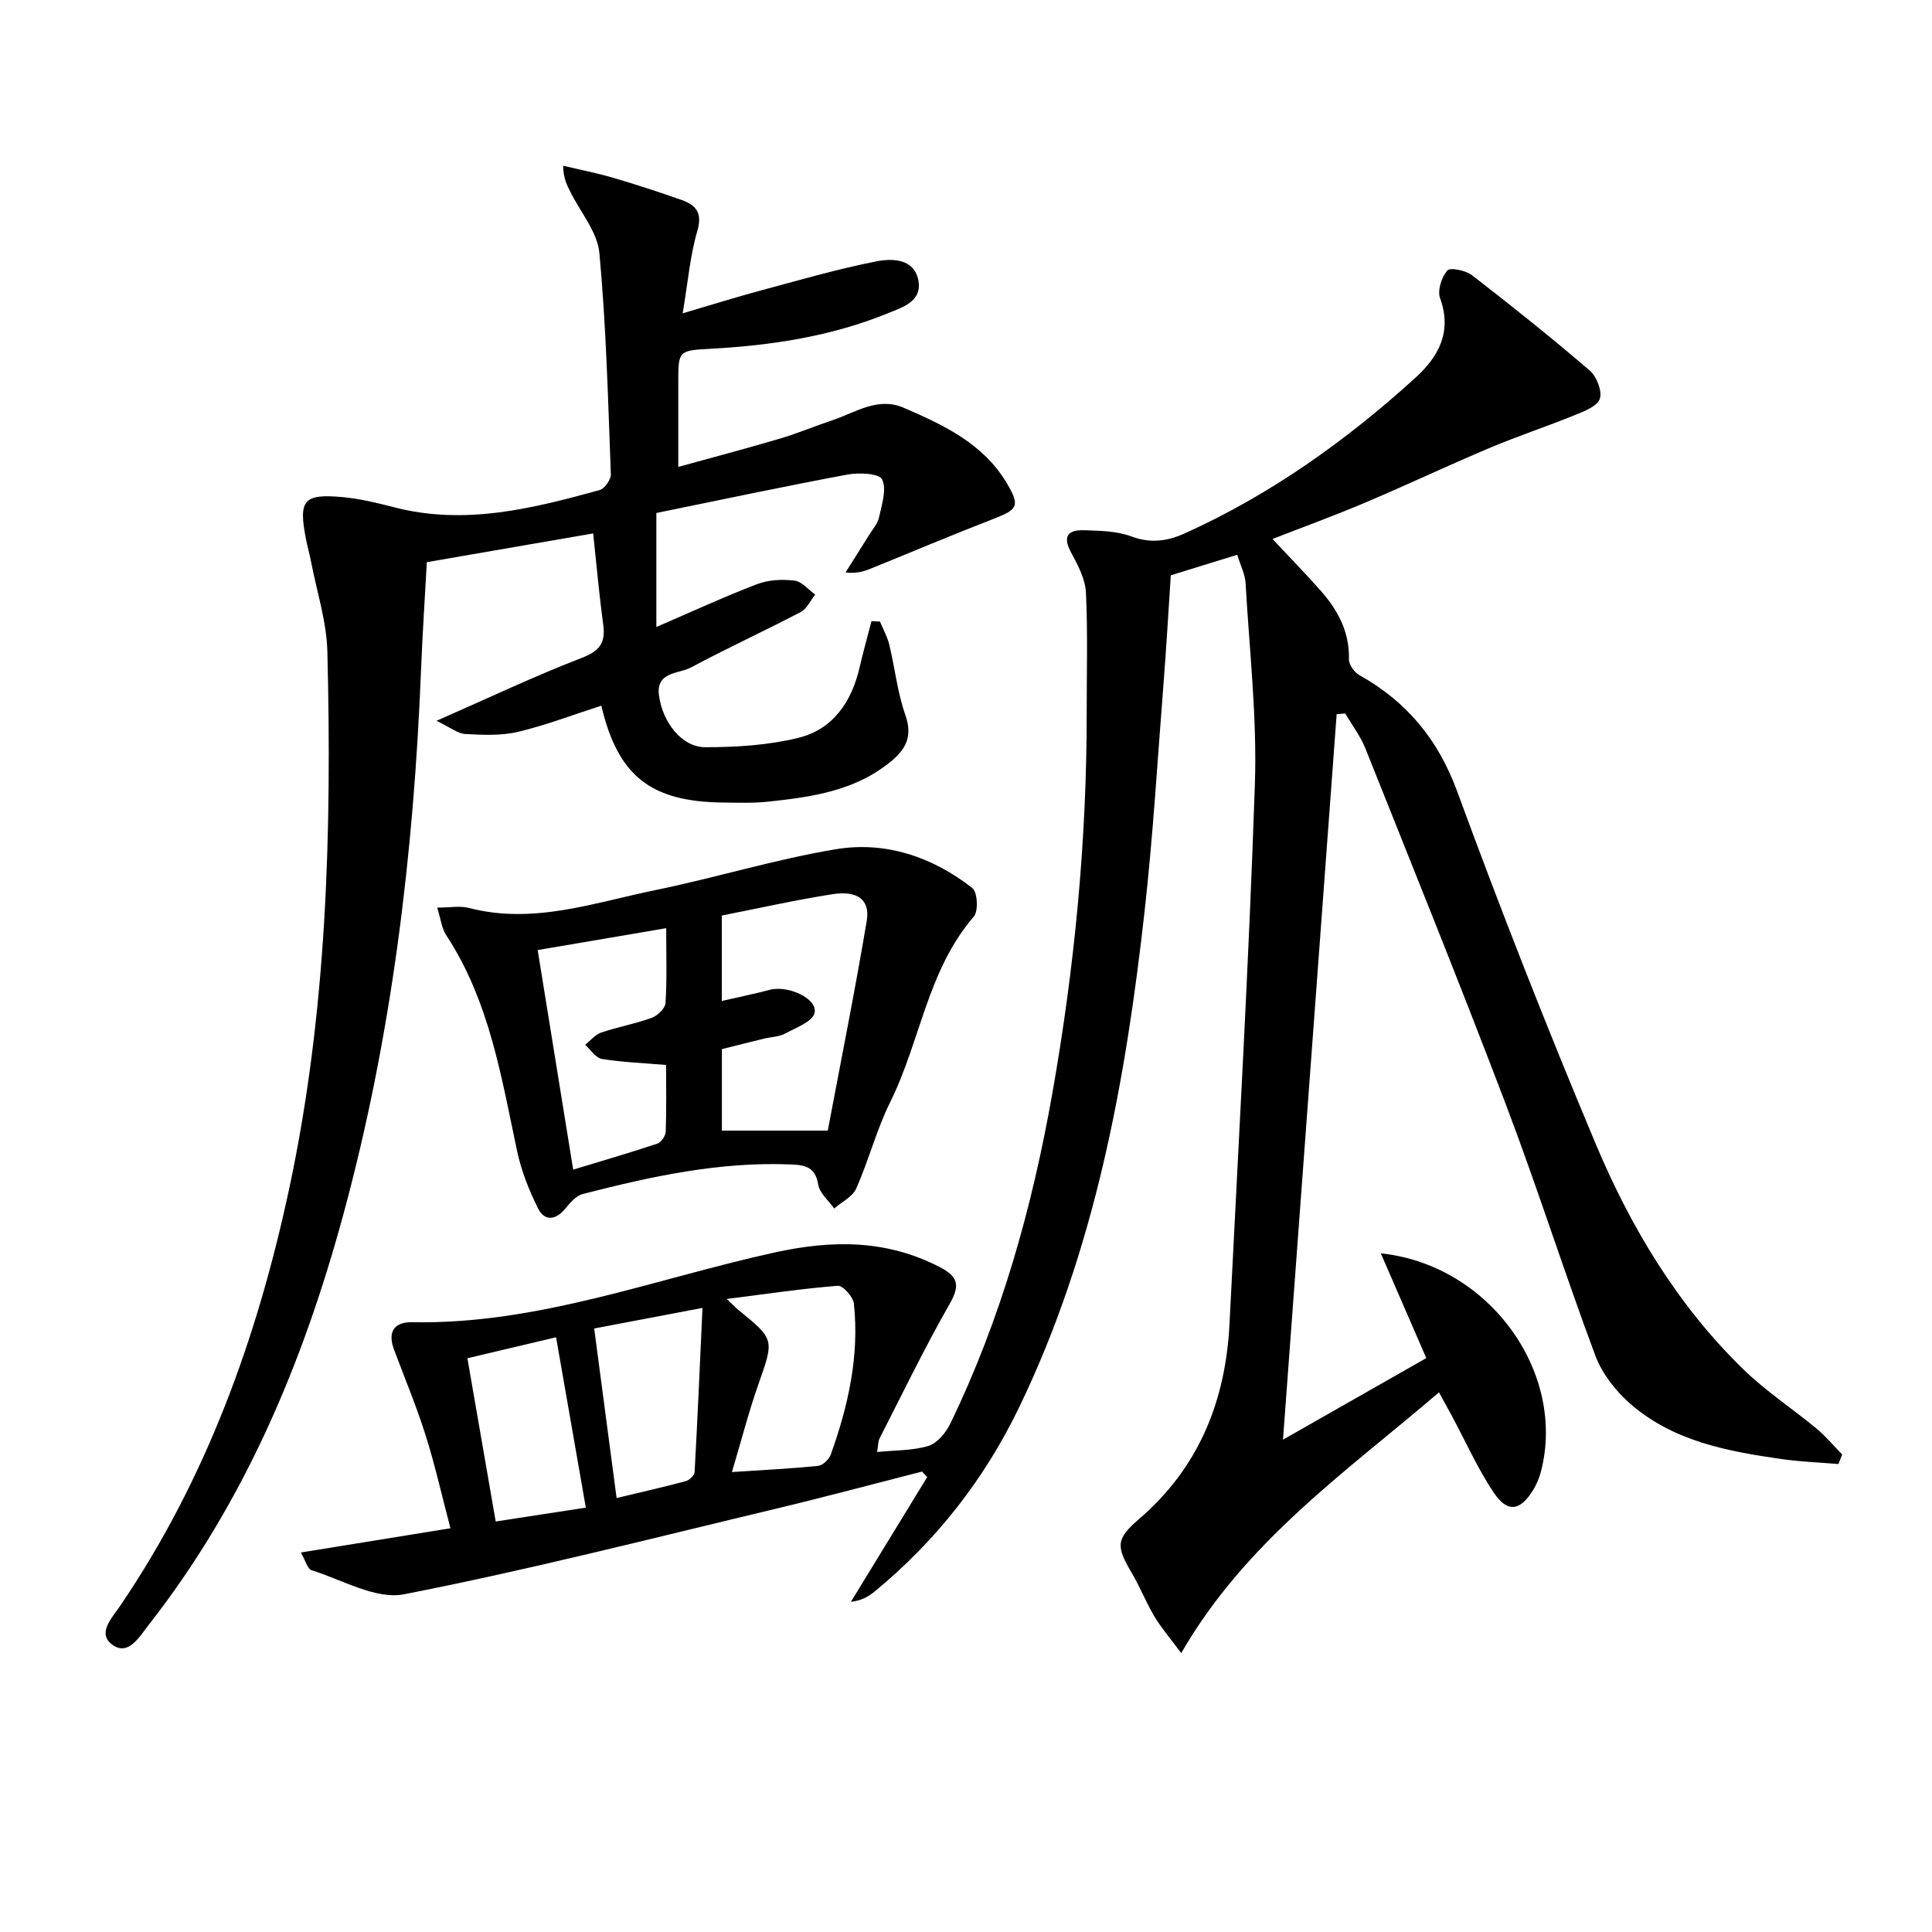
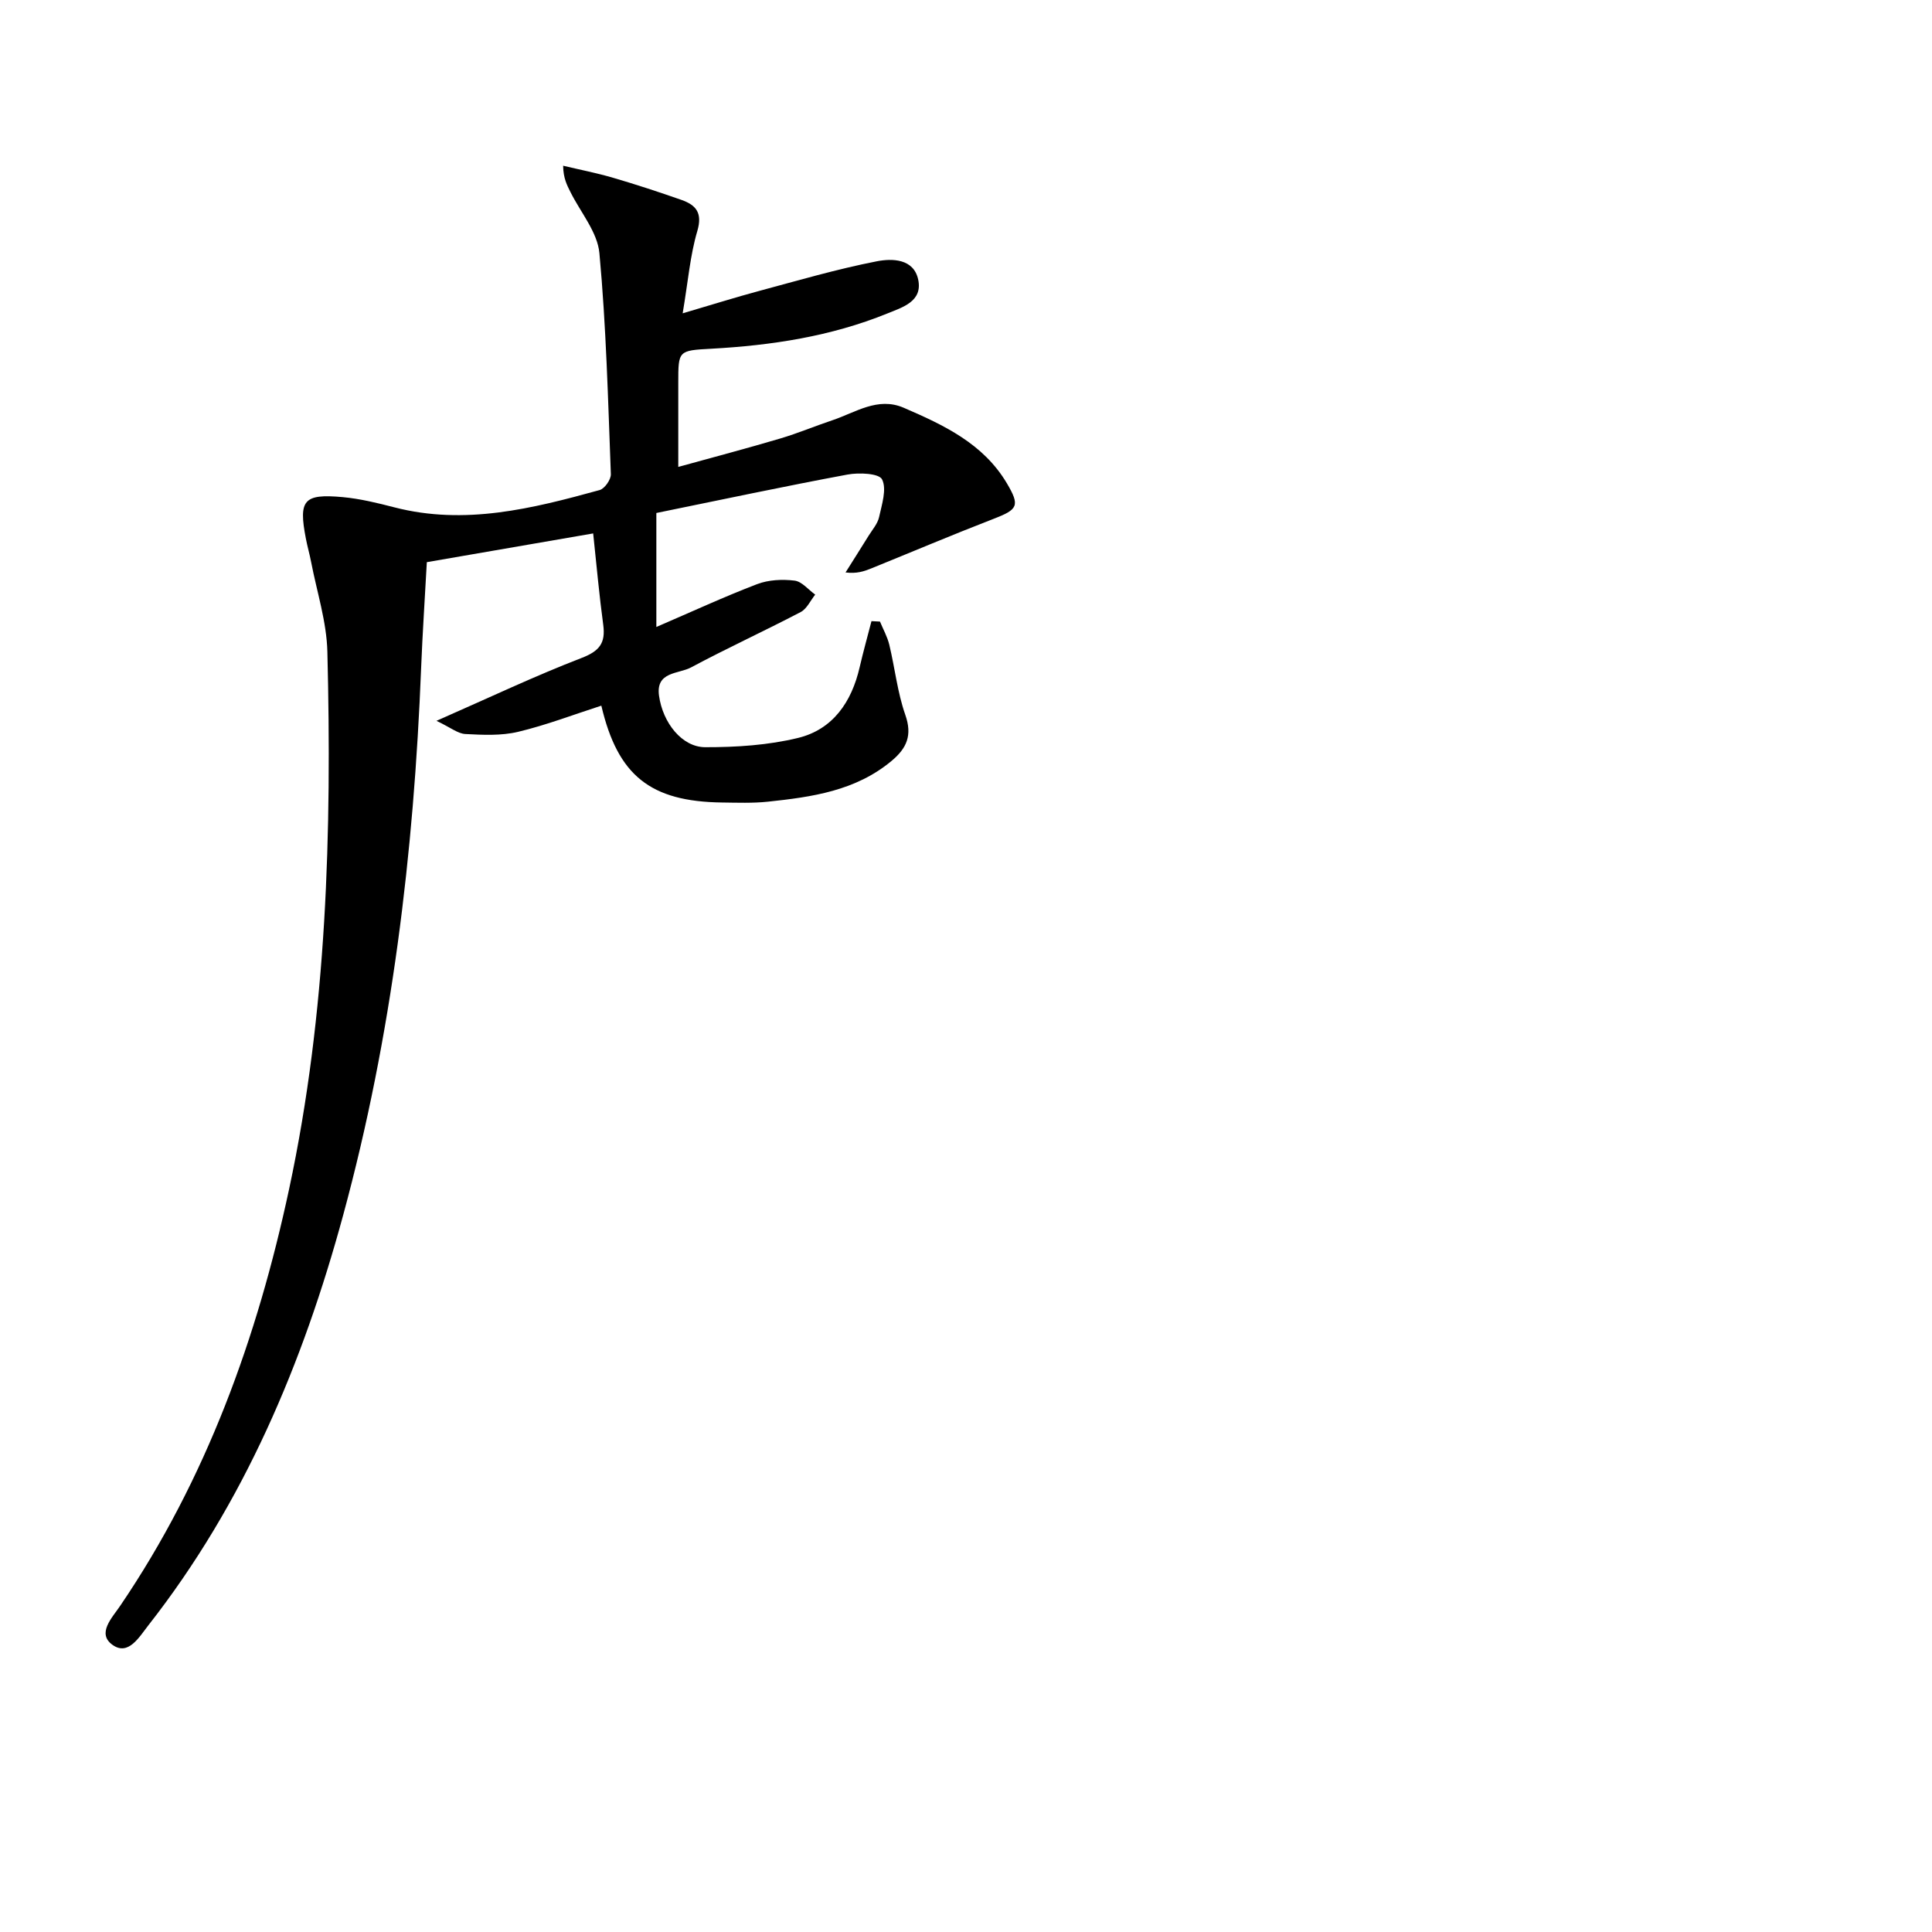
<svg xmlns="http://www.w3.org/2000/svg" enable-background="new 0 0 400 400" viewBox="0 0 400 400">
-   <path d="m256.16 114.86c-5.19 1.6-9.73 3-13.76 4.25-.51 7.76-.92 15-1.49 22.23-1.24 15.74-2.17 31.51-3.92 47.2-3.95 35.44-10.3 70.34-25.99 102.83-7.19 14.9-17.18 27.67-29.98 38.19-1.3 1.07-2.82 1.86-4.85 2.08 5.27-8.61 10.53-17.22 15.8-25.83-.36-.38-.72-.76-1.08-1.14-10.06 2.57-20.09 5.27-30.18 7.68-25.64 6.12-51.21 12.68-77.07 17.73-5.85 1.14-12.78-3.01-19.13-4.98-.86-.27-1.27-2.02-2.22-3.67 10.48-1.7 20.2-3.28 30.97-5.02-1.77-6.7-3.19-13.08-5.15-19.28-1.9-6-4.34-11.84-6.54-17.74-1.35-3.61.02-5.71 3.74-5.64 26.02.51 50.14-8.95 74.99-14.42 12.05-2.65 23.18-2.7 34.24 2.99 3.88 2 4.26 3.82 2.05 7.69-5.17 9.06-9.72 18.47-14.47 27.77-.34.66-.29 1.51-.52 2.84 3.85-.39 7.42-.27 10.64-1.27 1.83-.57 3.61-2.74 4.52-4.62 10.5-21.7 16.94-44.69 21.11-68.34 4.61-26.08 7.14-52.36 7.12-78.86-.01-8.28.24-16.58-.16-24.84-.14-2.8-1.64-5.67-3.03-8.22-1.83-3.35-.8-4.81 2.64-4.69 3.29.11 6.79.15 9.8 1.28 3.97 1.49 7.46.99 11.01-.61 17.77-8.02 33.44-19.2 47.8-32.24 4.76-4.32 7.65-9.51 5.1-16.48-.58-1.6.31-4.34 1.49-5.72.59-.69 3.81-.04 5.11.96 8.28 6.4 16.46 12.94 24.4 19.76 1.43 1.23 2.6 4.26 2.07 5.85-.52 1.55-3.27 2.59-5.23 3.38-5.8 2.36-11.76 4.33-17.53 6.76-8.68 3.66-17.21 7.7-25.88 11.37-6.38 2.7-12.89 5.07-19.12 7.5 3.53 3.77 6.75 7.08 9.82 10.53 3.63 4.07 6.15 8.61 6 14.37-.03 1.1 1.11 2.7 2.15 3.28 9.82 5.51 16.31 13.29 20.28 24.12 8.97 24.47 18.51 48.76 28.6 72.79 7.3 17.41 17 33.59 30.7 46.89 4.63 4.49 10.11 8.08 15.1 12.22 1.92 1.59 3.54 3.56 5.29 5.35-.26.66-.51 1.32-.77 1.97-3.94-.33-7.92-.47-11.82-1.03-11.25-1.62-22.47-3.71-31.34-11.5-3.01-2.64-5.79-6.22-7.18-9.93-6.43-17.23-11.99-34.79-18.52-51.99-9.38-24.69-19.29-49.17-29.08-73.7-1.02-2.56-2.76-4.83-4.17-7.24-.59.05-1.19.1-1.78.15-3.66 49.55-7.33 99.1-11.11 150.2 10.48-5.96 19.86-11.3 29.67-16.89-3.1-7.13-6.14-14.13-9.42-21.69 22.58 2.37 38.47 24.8 33.15 45.2-.33 1.26-.85 2.53-1.52 3.65-2.74 4.55-5.4 4.97-8.31.6-3.29-4.94-5.74-10.45-8.56-15.71-.77-1.44-1.56-2.86-2.71-4.96-19.27 16.5-40 30.8-53.37 53.99-2.32-3.13-4.14-5.23-5.54-7.57-1.71-2.85-2.92-5.99-4.61-8.86-3.37-5.72-3.44-7.15 1.46-11.37 12.41-10.68 17.89-24.49 18.69-40.44 1.86-37.21 3.99-74.41 5.25-111.64.47-13.85-1.14-27.78-1.93-41.67-.09-1.76-.99-3.47-1.72-5.85zm-104.62 189.91c6.69-.44 12.29-.7 17.86-1.28.96-.1 2.25-1.35 2.61-2.36 3.62-10.09 5.93-20.44 4.78-31.23-.15-1.4-2.28-3.78-3.34-3.69-7.32.57-14.59 1.66-22.99 2.73 1.51 1.42 1.93 1.87 2.41 2.26 7.55 6.15 7.42 6.1 4.12 15.48-2 5.7-3.5 11.57-5.45 18.09zm-28.52-29.72c1.59 12.07 3.09 23.42 4.64 35.1 4.05-.97 9.18-2.13 14.26-3.47.77-.2 1.85-1.2 1.89-1.88.62-11.16 1.09-22.32 1.63-34.01-8.55 1.61-15.83 3-22.42 4.26zm-1.73 37.09c-2.12-12.13-4.11-23.52-6.16-35.27-5.89 1.39-11.95 2.83-18.36 4.34 1.99 11.47 3.88 22.38 5.86 33.8 6.47-.99 12.63-1.94 18.66-2.87z" />
  <path d="m122.81 110.44c-12.28 2.12-23.2 4.01-34.44 5.95-.4 7.38-.89 14.64-1.18 21.91-1.51 38.3-6.05 76.18-16.13 113.24-8.35 30.72-20.52 59.67-40.34 84.96-1.91 2.44-4.15 6.37-7.4 4.07-3.35-2.37-.09-5.65 1.57-8.11 17.84-26.26 28.37-55.49 34.97-86.29 7.85-36.69 8.84-73.91 7.92-111.22-.15-6.22-2.17-12.39-3.36-18.57-.31-1.63-.78-3.23-1.09-4.86-1.55-8-.48-9.33 7.6-8.6 3.61.33 7.2 1.21 10.72 2.12 14.6 3.77 28.57.26 42.5-3.58 1.03-.28 2.36-2.18 2.32-3.28-.58-15.27-.96-30.57-2.37-45.77-.4-4.35-3.89-8.43-5.98-12.62-.71-1.43-1.49-2.84-1.53-5.48 3.44.82 6.93 1.5 10.32 2.49 4.78 1.4 9.51 2.95 14.21 4.6 2.99 1.06 4.36 2.68 3.25 6.44-1.48 5-1.9 10.32-3.03 17.03 6.15-1.81 10.92-3.31 15.75-4.61 8.11-2.18 16.2-4.55 24.43-6.16 3.13-.61 7.67-.6 8.59 3.82.93 4.5-3.25 5.7-6.42 6.99-11.67 4.74-23.93 6.6-36.43 7.29-6.83.37-6.83.38-6.83 7.03v17.44c7.49-2.07 14.32-3.87 21.1-5.88 3.65-1.08 7.18-2.57 10.8-3.78 4.79-1.6 9.39-4.91 14.77-2.59 8.29 3.58 16.48 7.41 21.36 15.64 2.76 4.66 2.27 5.42-2.72 7.35-8.51 3.29-16.91 6.85-25.37 10.28-1.48.6-3 1.12-5.31.83 1.59-2.53 3.2-5.05 4.77-7.59.79-1.27 1.88-2.5 2.18-3.89.57-2.6 1.62-5.78.61-7.79-.62-1.25-4.78-1.44-7.14-1-13.03 2.42-26 5.19-39.59 7.96v23.6c7.4-3.19 14.04-6.26 20.86-8.87 2.36-.9 5.21-1.04 7.75-.73 1.52.18 2.86 1.88 4.28 2.9-.99 1.23-1.73 2.94-3.01 3.61-7.51 3.93-15.24 7.47-22.71 11.47-2.56 1.37-7.31.81-6.62 5.83.78 5.65 4.78 10.68 9.58 10.68 6.42.01 13.01-.41 19.21-1.92 7.22-1.76 11.1-7.46 12.75-14.63.74-3.2 1.63-6.37 2.45-9.55.59.03 1.17.06 1.76.09.66 1.6 1.53 3.14 1.93 4.8 1.16 4.82 1.68 9.85 3.31 14.5 1.49 4.24.32 6.9-2.83 9.54-7.45 6.22-16.49 7.48-25.61 8.45-3.14.33-6.33.21-9.49.17-14.85-.19-21.6-5.57-25-20.05-5.75 1.85-11.41 4.03-17.25 5.42-3.49.83-7.28.64-10.91.45-1.55-.08-3.03-1.33-5.97-2.73 10.97-4.82 20.37-9.29 30.05-13.02 3.69-1.42 4.97-3.07 4.48-6.81-.82-6.03-1.36-12.1-2.09-18.97z" />
-   <path d="m90.52 187.91c2.67 0 4.73-.41 6.57.07 13.35 3.48 25.92-1.1 38.62-3.7 12.49-2.56 24.75-6.36 37.31-8.45 10.31-1.72 20.04 1.57 28.3 8.04 1.07.84 1.27 4.77.29 5.91-9.6 11.1-11.05 25.8-17.29 38.37-2.84 5.73-4.45 12.06-7.05 17.93-.76 1.71-3 2.77-4.56 4.13-1.15-1.65-3.02-3.17-3.31-4.96-.58-3.58-2.63-4.04-5.57-4.16-14.79-.63-29.05 2.48-43.22 6.13-1.38.36-2.61 1.85-3.61 3.06-2.01 2.42-4.3 2.53-5.6-.08-1.89-3.79-3.49-7.85-4.36-11.98-3.27-15.42-5.75-31.05-14.67-44.62-.93-1.42-1.11-3.33-1.85-5.69zm58.92 19.33c3.57-.82 6.78-1.47 9.94-2.31 3.7-.99 9.87 1.76 9.28 4.75-.35 1.79-3.86 3.1-6.11 4.31-1.27.68-2.89.69-4.34 1.04-3 .73-5.98 1.49-8.75 2.18v16.87h21.92c2.68-14.21 5.61-28.78 8.07-43.43.73-4.37-1.91-6.33-7.13-5.51-7.64 1.2-15.19 2.9-22.88 4.41zm-11.51-15.07c-9.34 1.59-17.87 3.04-26.61 4.53 2.5 15.43 4.89 30.22 7.35 45.46 6.15-1.87 11.83-3.52 17.44-5.39.79-.26 1.69-1.61 1.72-2.49.17-4.6.08-9.2.08-13.79-4.81-.41-9.1-.56-13.3-1.25-1.28-.21-2.31-1.9-3.46-2.92 1.09-.87 2.06-2.11 3.3-2.53 3.43-1.17 7.05-1.81 10.46-3.05 1.22-.44 2.81-1.96 2.88-3.07.31-4.95.14-9.92.14-15.5z" />
</svg>